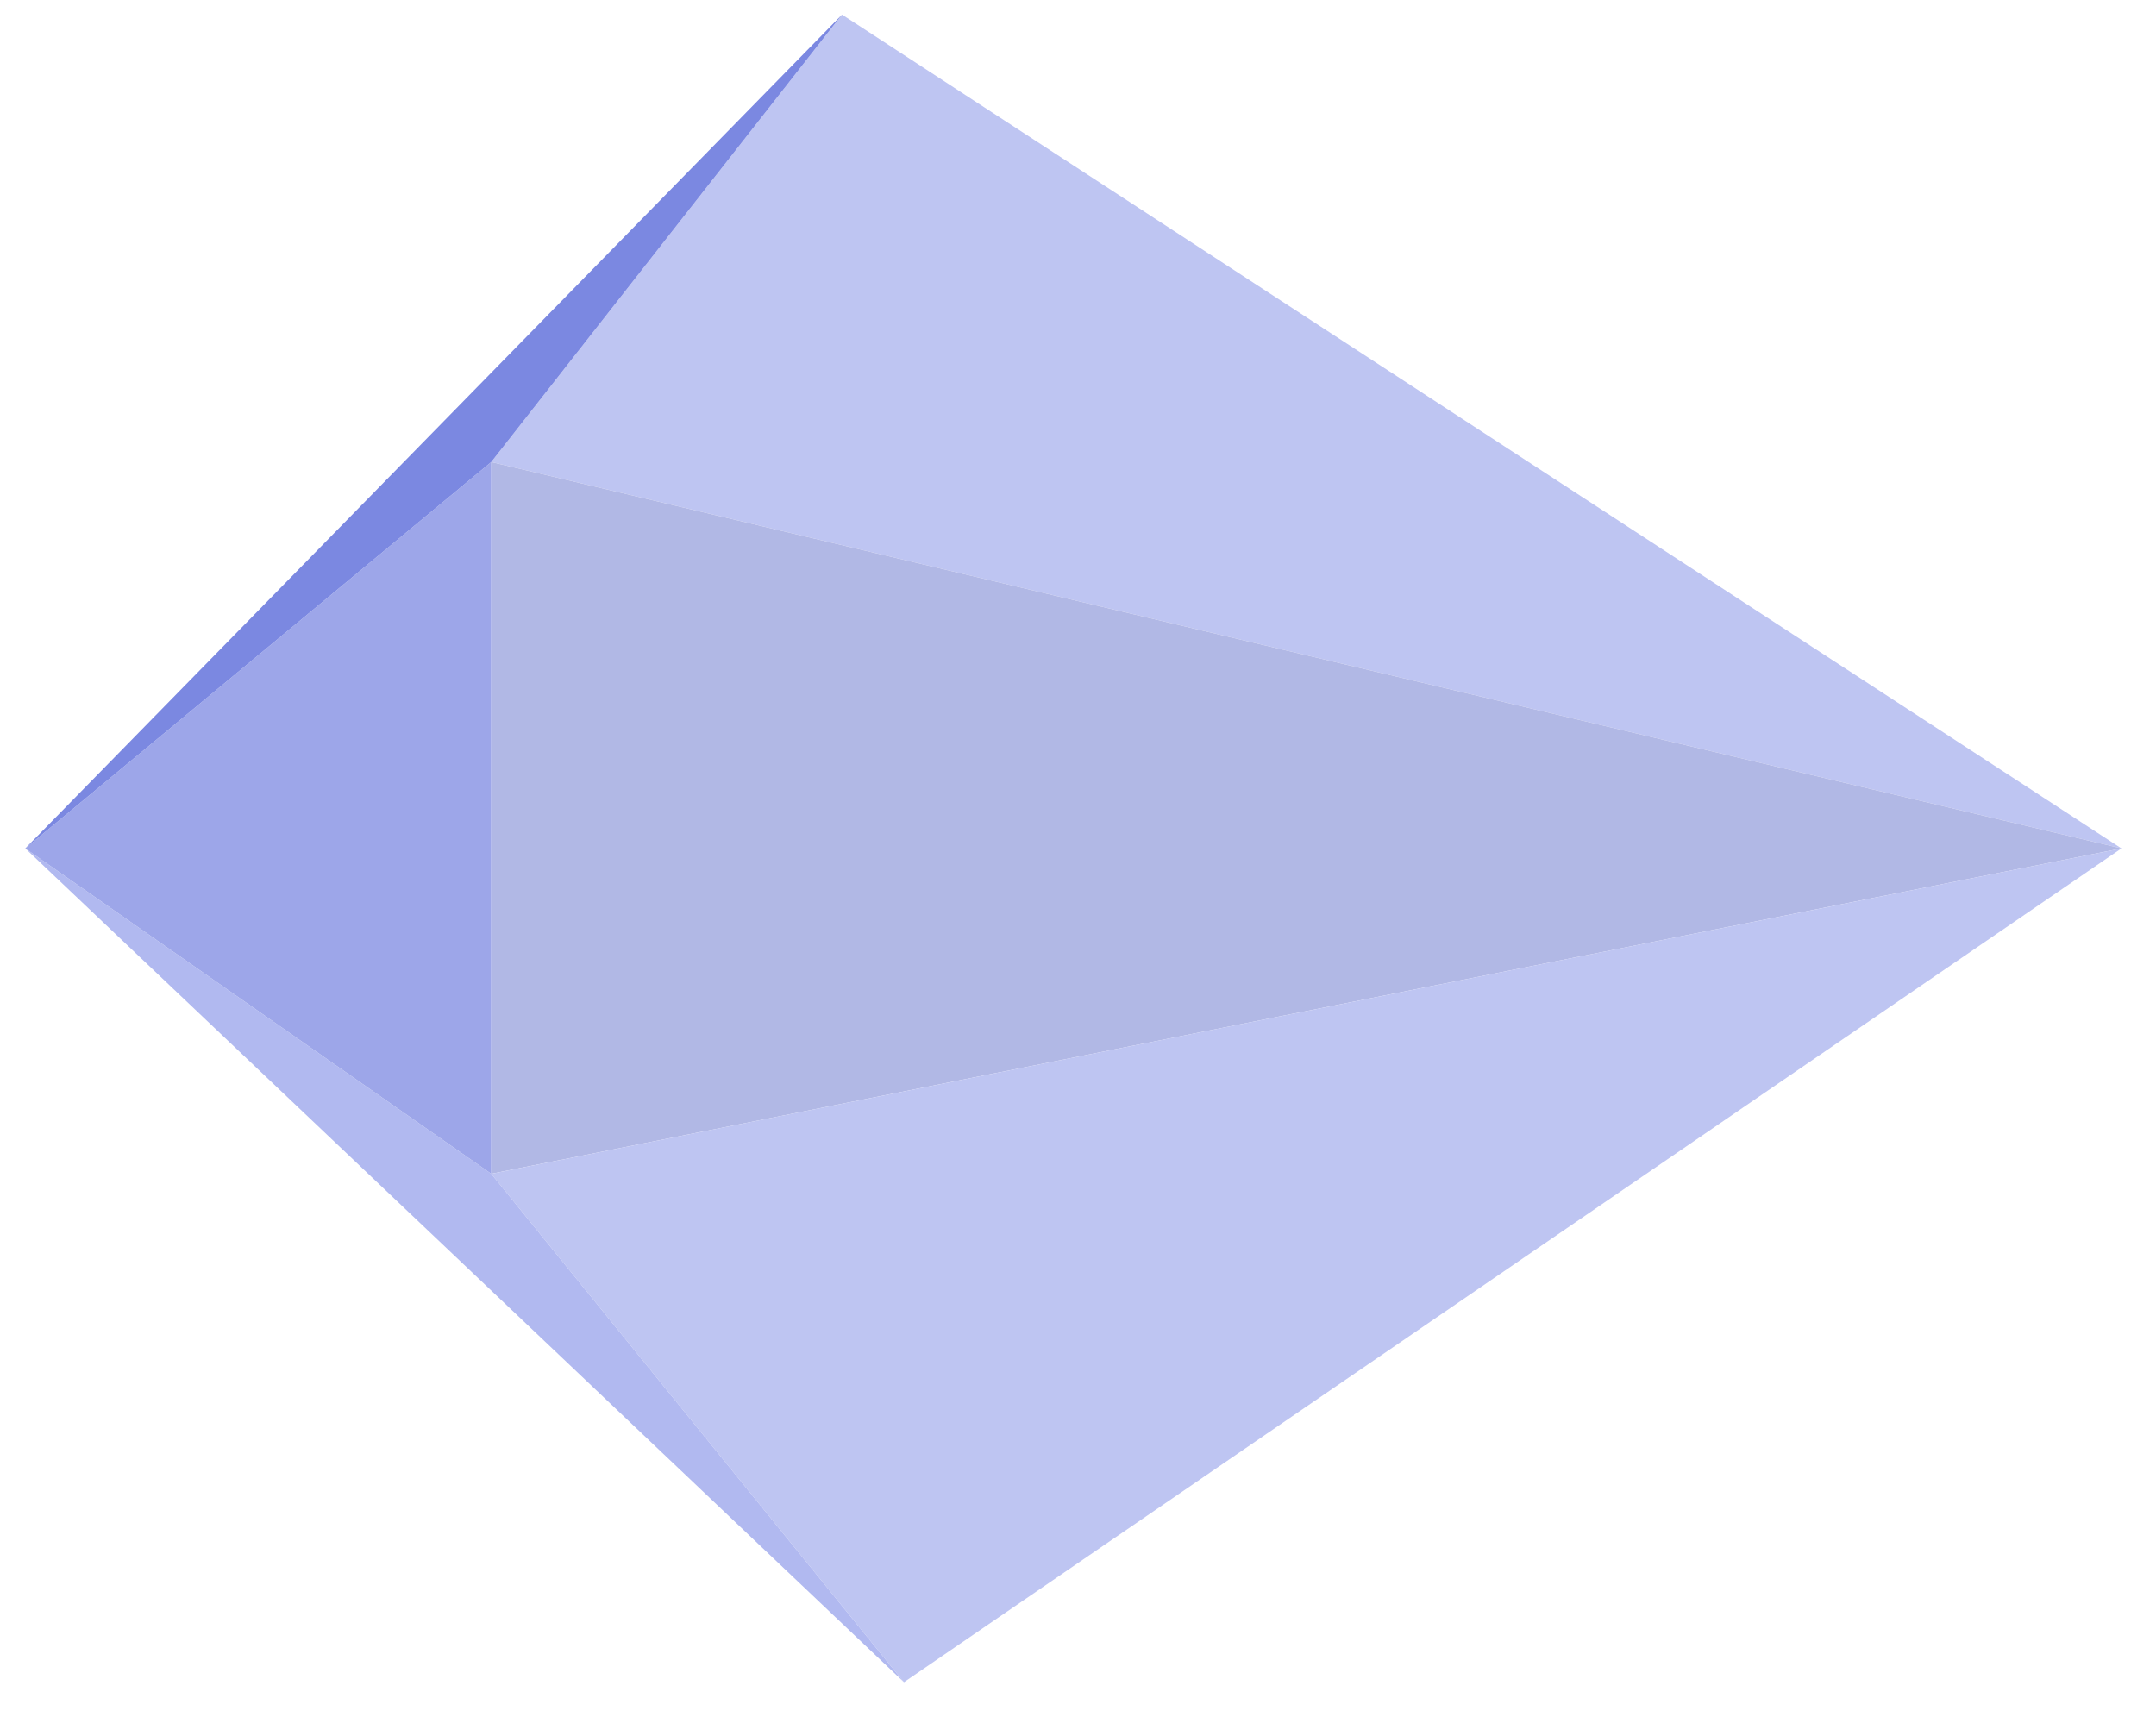
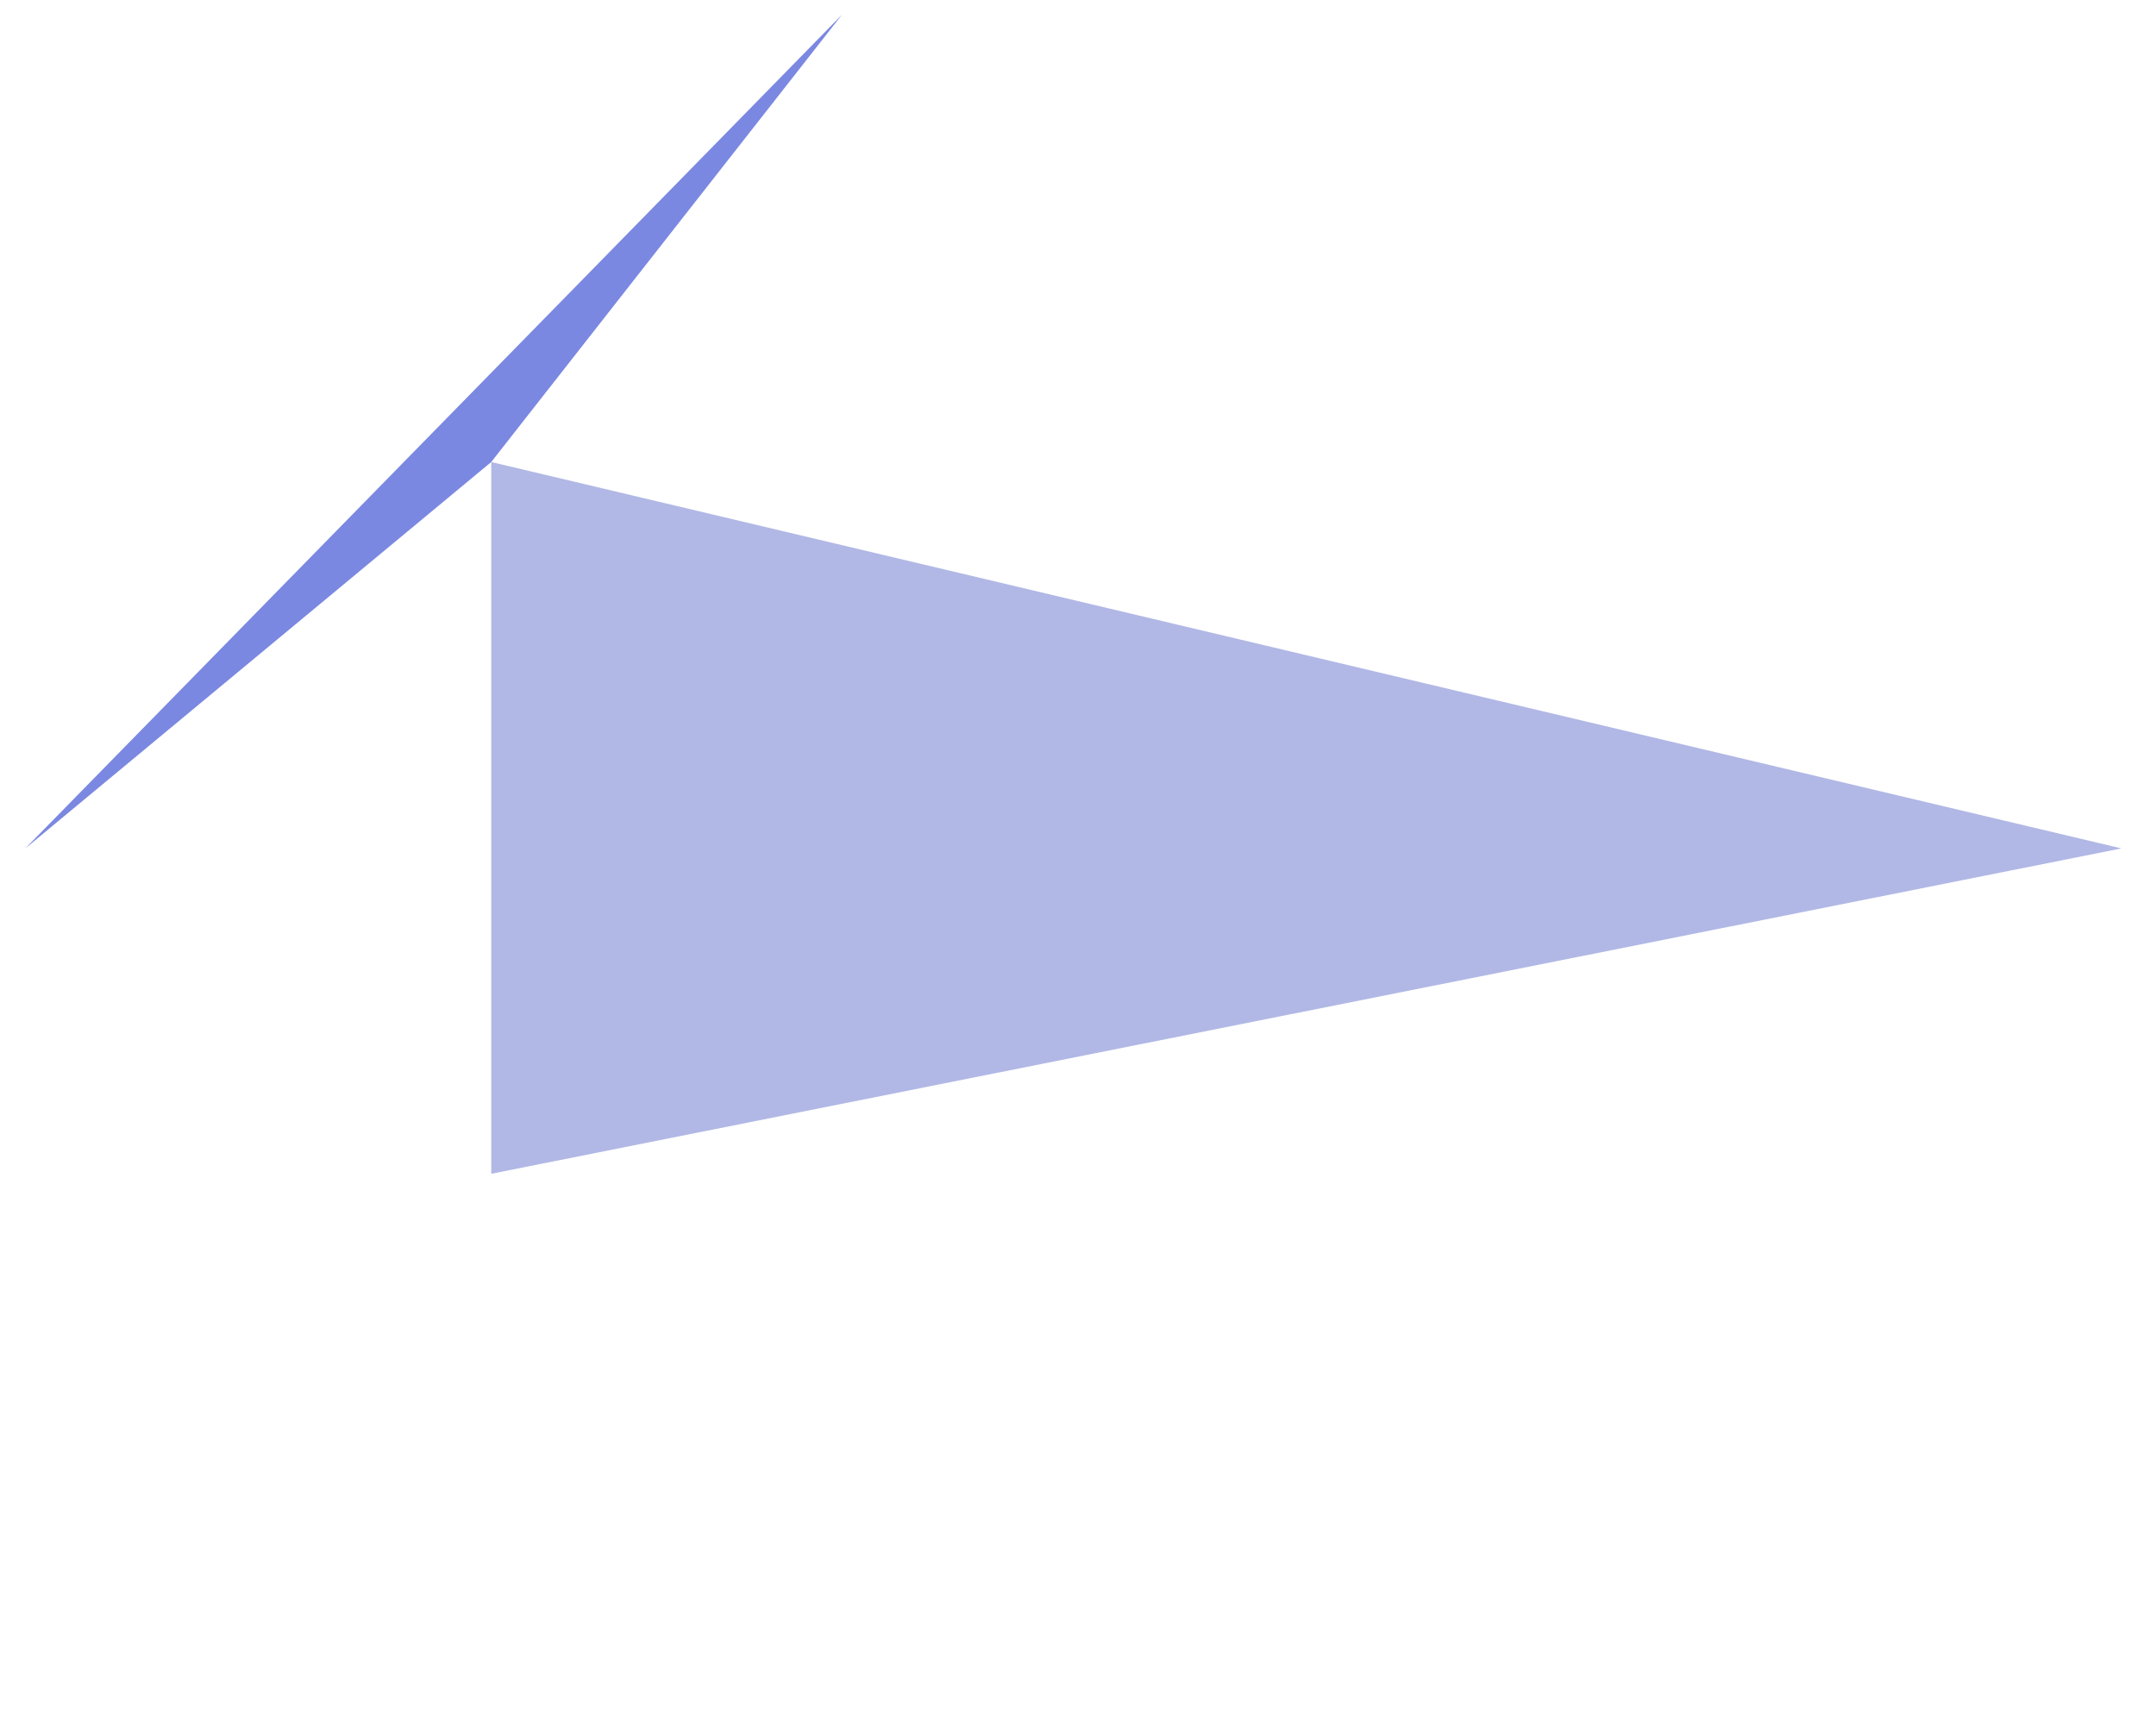
<svg xmlns="http://www.w3.org/2000/svg" width="54" height="43" viewBox="0 0 54 43" fill="none">
  <g opacity="0.8">
-     <path d="M53.134 21.25L21.09 0.366L12.304 11.572L53.134 21.25Z" fill="#AEB6EF" />
    <path d="M53.134 21.25L12.304 11.572L12.304 29.4L53.134 21.25Z" fill="#9EA6DF" />
-     <path d="M22.641 42.134L53.134 21.25L12.304 29.4L22.641 42.134Z" fill="#AEB6EF" />
-     <path d="M0.634 21.25L22.641 42.134L12.304 29.4L0.634 21.25Z" fill="#9DA7EC" />
-     <path d="M12.304 11.572L0.634 21.25L12.304 29.4L12.304 11.572Z" fill="#8490E3" />
    <path d="M21.09 0.366L0.634 21.25L12.304 11.572L21.09 0.366Z" fill="#5A6ADA" />
  </g>
</svg>